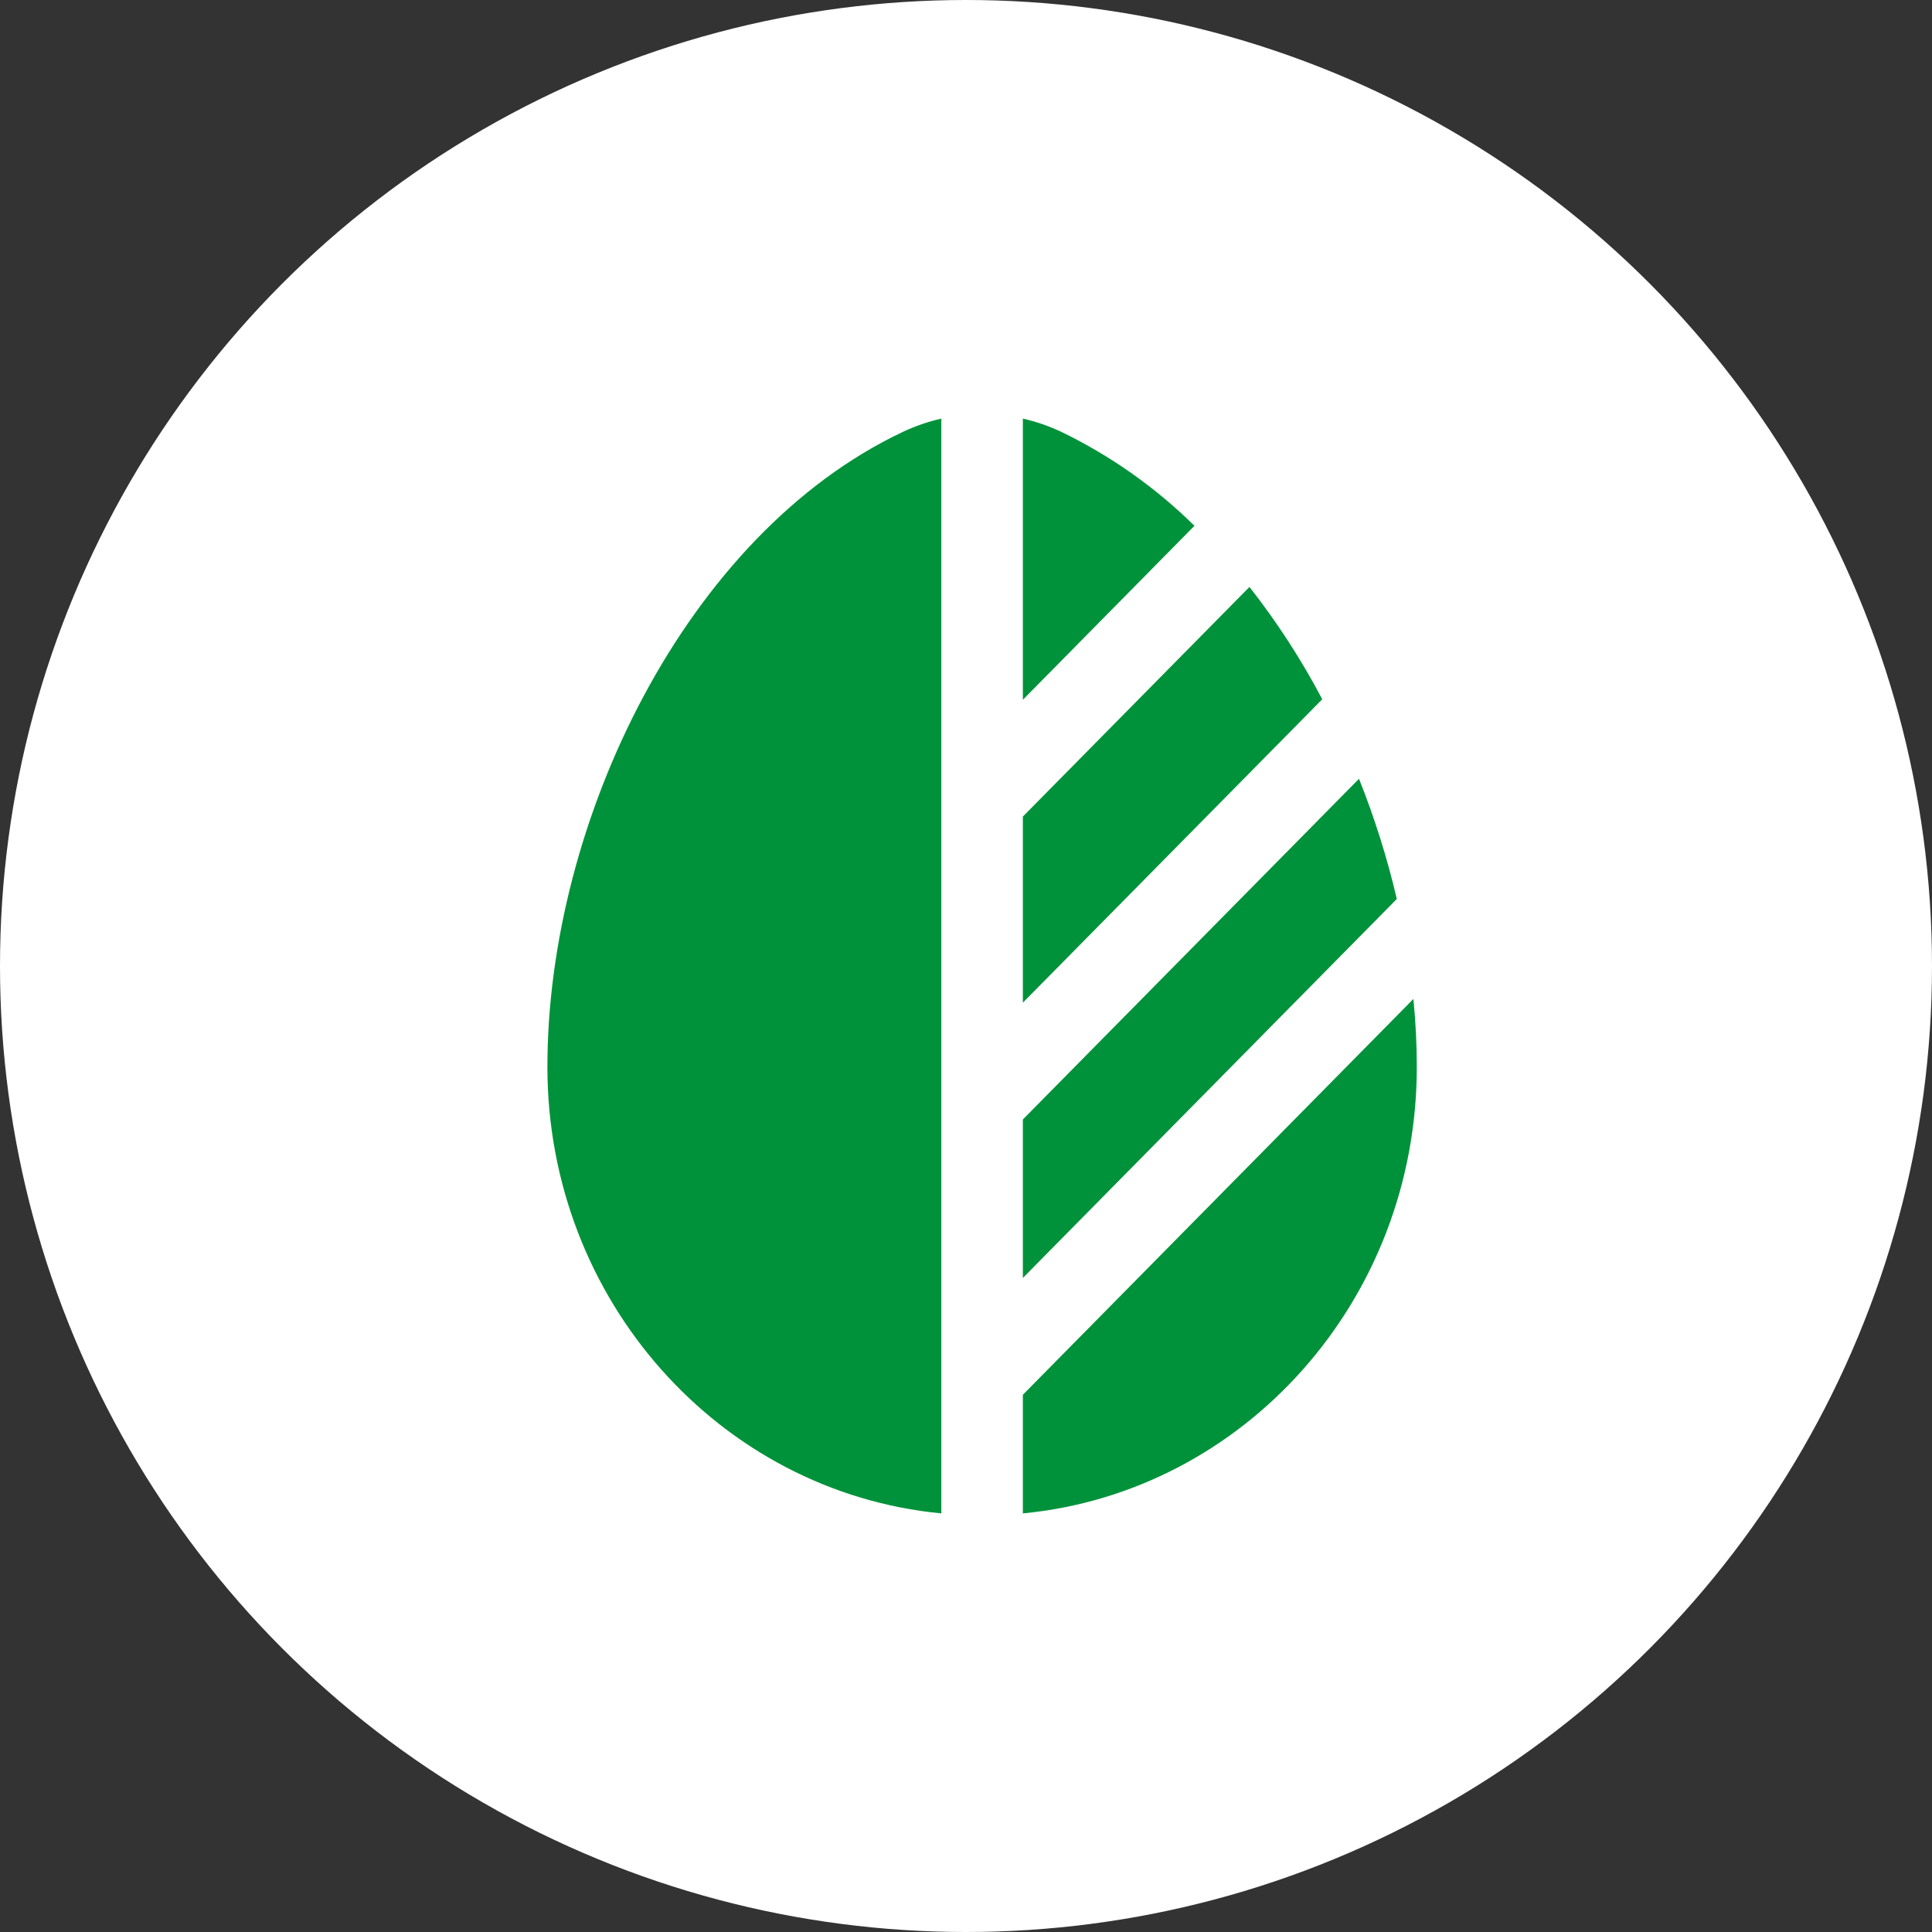
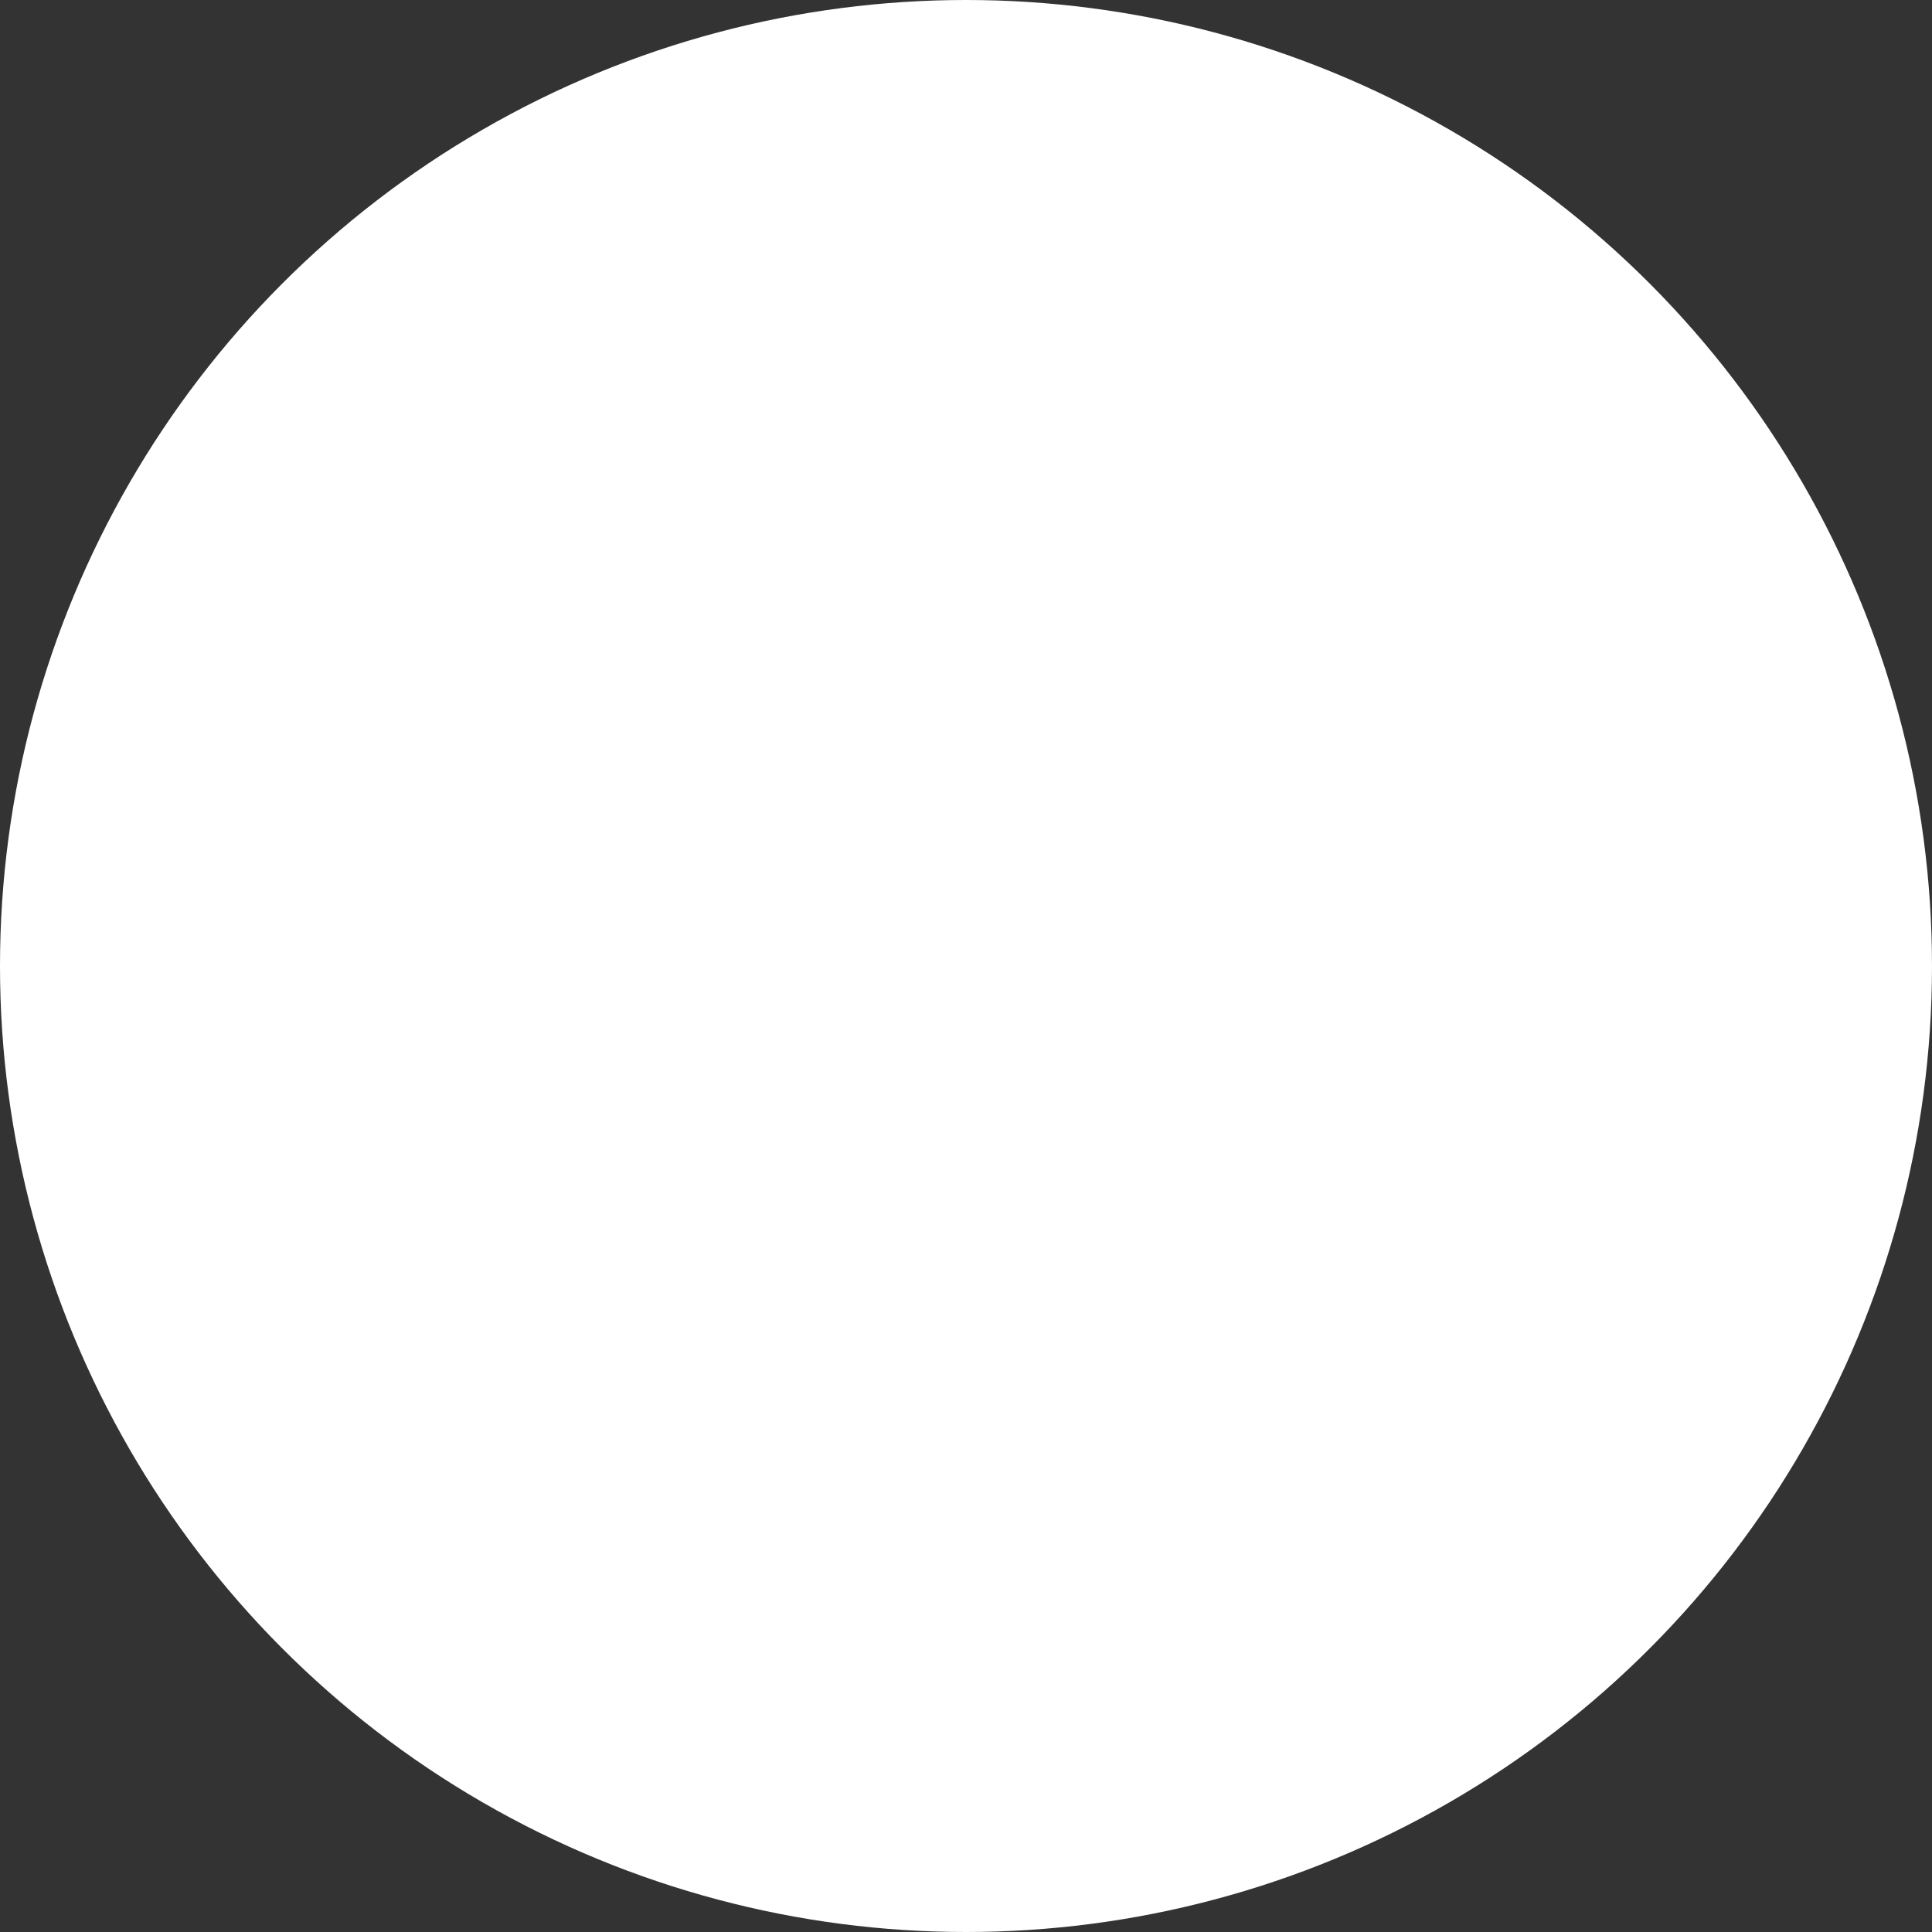
<svg xmlns="http://www.w3.org/2000/svg" width="60" height="60" viewBox="0 0 60 60" fill="none">
  <rect x="0" y="0" width="60" height="60" fill="#333333" stroke="none" />
  <circle cx="30" cy="30" r="30" fill="white" />
-   <path d="M29.234 13C28.82 13.094 28.416 13.234 28.031 13.416C21.308 16.6 17 25.504 17 33.133C17 40.384 22.371 46.342 29.234 47V13ZM31.766 47C38.629 46.342 44 40.385 44 33.135C44 32.439 43.965 31.736 43.894 31.024L31.766 43.316V47ZM41.064 21.716C40.416 20.486 39.659 19.319 38.803 18.228L31.766 25.359V31.139L41.064 21.716ZM37.095 16.329C35.885 15.137 34.491 14.153 32.969 13.416C32.584 13.234 32.18 13.094 31.766 13V21.732L37.095 16.329ZM42.205 24.186L31.766 34.766V39.688L43.156 28.145L43.379 27.919C43.082 26.646 42.689 25.398 42.205 24.186Z" fill="#00923A" />
  <script />
</svg>